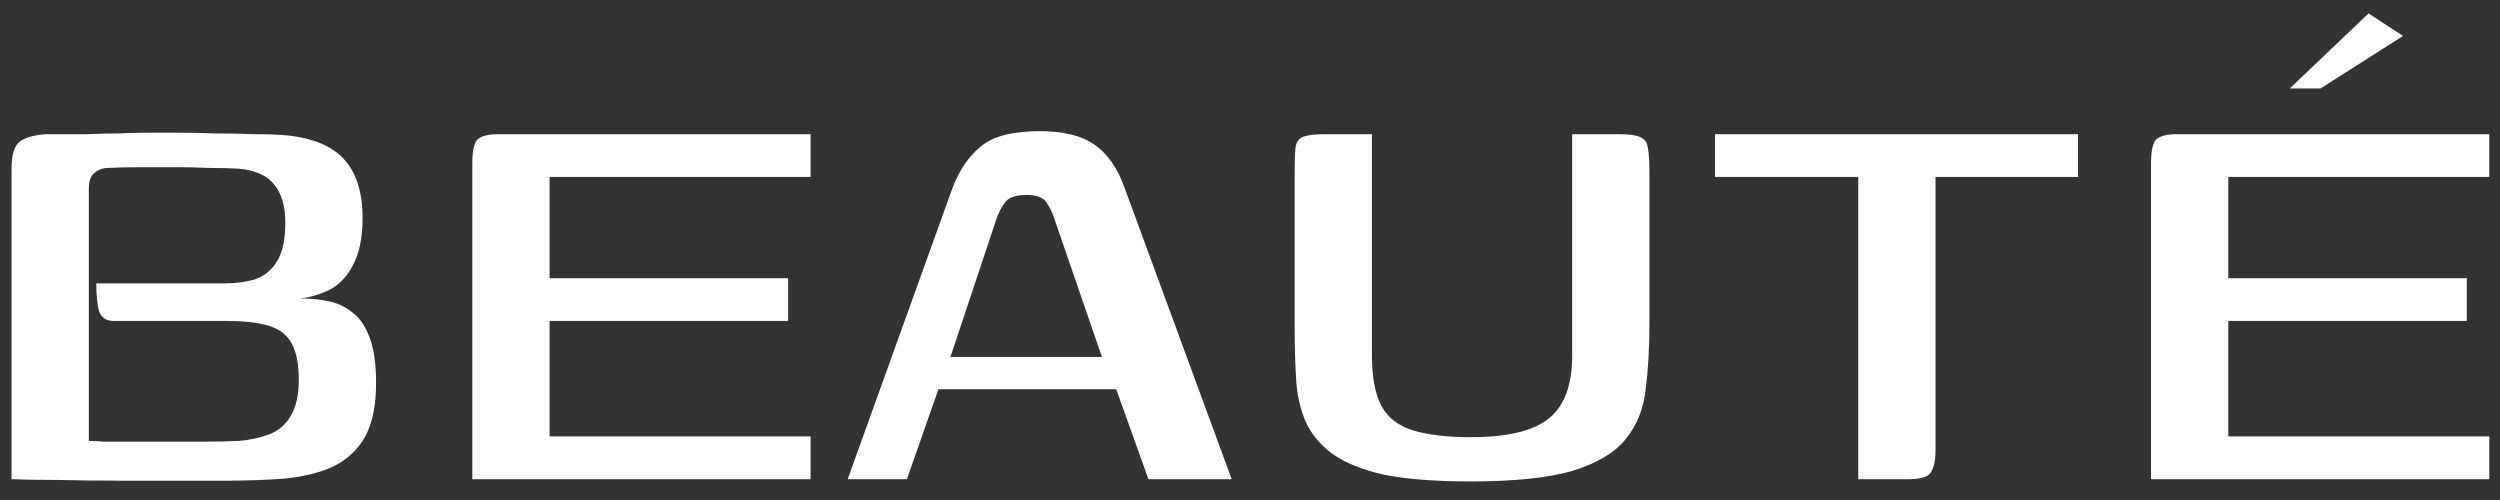
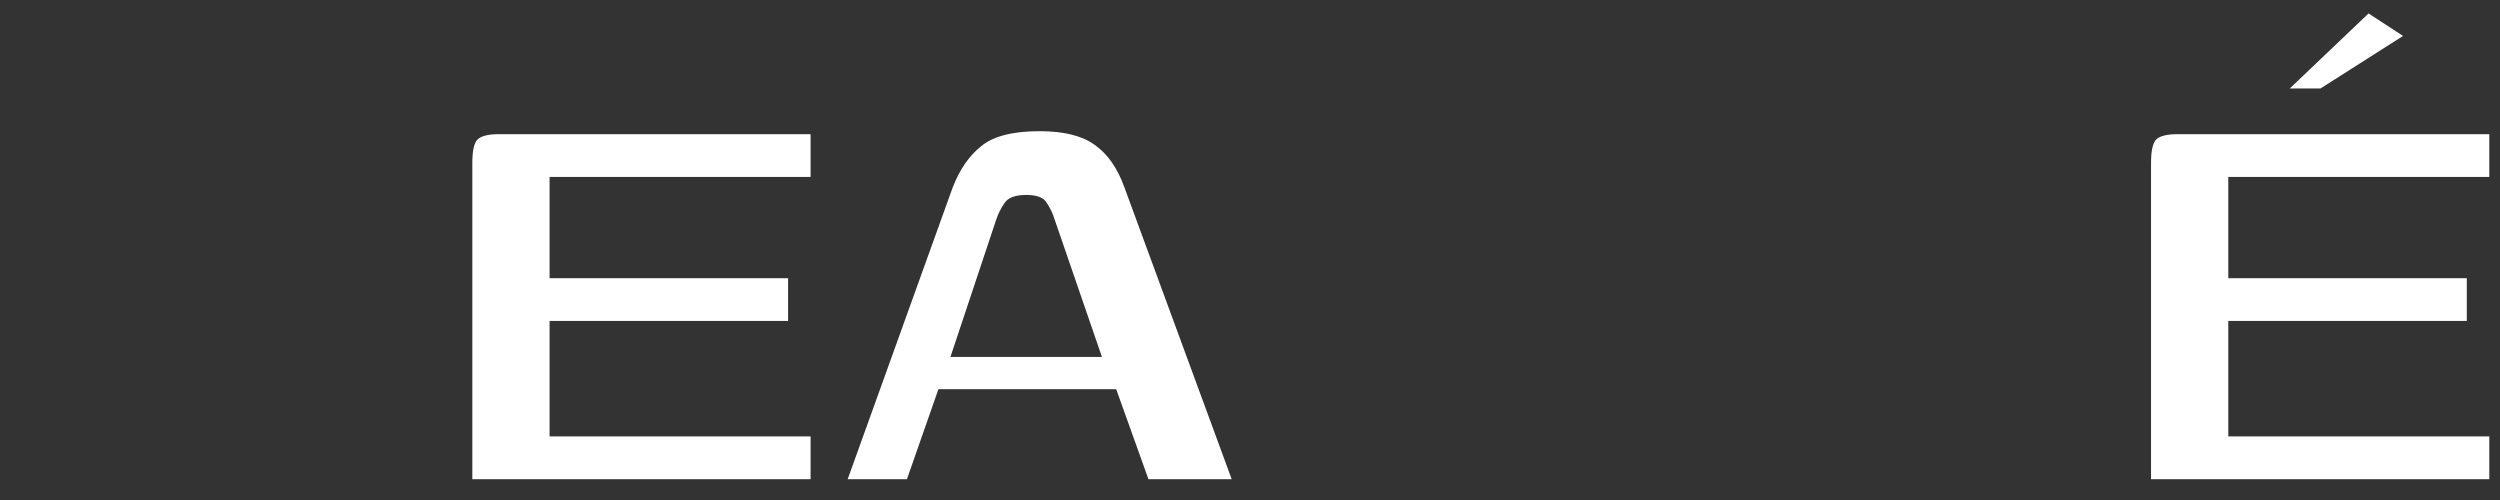
<svg xmlns="http://www.w3.org/2000/svg" width="120" height="24" viewBox="0 0 120 24" fill="none">
  <rect x="0" y="0" width="120" height="24" fill="#333333" stroke="none" />
-   <path d="M10.851 23.073C9.003 23.073 7.419 23.073 6.099 23.073C4.779 23.073 3.663 23.061 2.751 23.037C1.863 23.037 1.131 23.024 0.555 23V8.097C0.555 7.401 0.699 6.957 0.987 6.765C1.299 6.573 1.719 6.465 2.247 6.441C2.967 6.441 3.603 6.441 4.155 6.441C4.731 6.417 5.247 6.405 5.703 6.405C6.183 6.381 6.639 6.369 7.071 6.369C7.527 6.369 8.007 6.369 8.511 6.369C9.087 6.369 9.699 6.381 10.347 6.405C10.995 6.405 11.607 6.417 12.183 6.441C12.759 6.441 13.203 6.453 13.515 6.477C14.859 6.573 15.843 6.945 16.467 7.593C17.091 8.241 17.403 9.201 17.403 10.473C17.403 11.409 17.247 12.165 16.935 12.741C16.647 13.293 16.263 13.688 15.783 13.928C15.327 14.145 14.871 14.277 14.415 14.325C14.919 14.325 15.387 14.373 15.819 14.469C16.251 14.565 16.635 14.757 16.971 15.044C17.307 15.309 17.571 15.716 17.763 16.268C17.955 16.797 18.051 17.505 18.051 18.392C18.051 19.473 17.871 20.337 17.511 20.985C17.151 21.608 16.647 22.076 15.999 22.389C15.375 22.677 14.619 22.869 13.731 22.965C12.843 23.037 11.883 23.073 10.851 23.073ZM9.771 21.201C10.371 21.201 10.935 21.189 11.463 21.165C12.015 21.116 12.507 21.009 12.939 20.84C13.371 20.672 13.707 20.384 13.947 19.977C14.211 19.544 14.343 18.956 14.343 18.212C14.343 17.157 14.103 16.424 13.623 16.017C13.167 15.608 12.255 15.405 10.887 15.405H5.451C5.115 15.405 4.887 15.261 4.767 14.973C4.671 14.661 4.623 14.204 4.623 13.604H10.779C11.283 13.604 11.751 13.544 12.183 13.425C12.639 13.28 12.999 13.005 13.263 12.597C13.551 12.165 13.695 11.528 13.695 10.688C13.695 9.897 13.515 9.285 13.155 8.853C12.819 8.421 12.255 8.169 11.463 8.097C11.055 8.073 10.587 8.061 10.059 8.061C9.531 8.037 9.015 8.025 8.511 8.025C7.863 8.025 7.251 8.025 6.675 8.025C6.099 8.025 5.607 8.037 5.199 8.061C4.935 8.061 4.707 8.145 4.515 8.313C4.347 8.457 4.263 8.709 4.263 9.069V21.165C4.479 21.165 4.719 21.177 4.983 21.201C5.247 21.201 5.559 21.201 5.919 21.201C6.303 21.201 6.795 21.201 7.395 21.201C8.019 21.201 8.811 21.201 9.771 21.201Z" fill="white" />
  <path d="M22.672 23V7.809C22.672 7.281 22.744 6.921 22.888 6.729C23.056 6.537 23.404 6.441 23.932 6.441H38.908V8.493H26.38V13.352H37.828V15.405H26.38V20.948H38.908V23H22.672Z" fill="white" />
  <path d="M40.689 23L45.729 8.997C46.065 8.133 46.521 7.473 47.097 7.017C47.673 6.537 48.609 6.297 49.905 6.297C51.057 6.297 51.933 6.513 52.533 6.945C53.157 7.377 53.637 8.061 53.973 8.997L59.121 23H55.125L53.577 18.68H45.045L43.533 23H40.689ZM45.621 17.133H52.893L50.625 10.544C50.529 10.232 50.397 9.957 50.229 9.717C50.085 9.477 49.761 9.357 49.257 9.357C48.729 9.357 48.381 9.489 48.213 9.753C48.045 9.993 47.913 10.257 47.817 10.544L45.621 17.133Z" fill="white" />
-   <path d="M79.172 15.585C79.172 16.712 79.112 17.744 78.992 18.68C78.896 19.616 78.572 20.421 78.02 21.093C77.492 21.741 76.64 22.244 75.464 22.605C74.312 22.941 72.68 23.108 70.568 23.108C68.888 23.108 67.508 23 66.428 22.785C65.372 22.544 64.544 22.209 63.944 21.776C63.368 21.345 62.948 20.84 62.684 20.265C62.42 19.665 62.264 18.992 62.216 18.248C62.168 17.48 62.144 16.677 62.144 15.836V8.241C62.144 7.737 62.156 7.365 62.18 7.125C62.204 6.861 62.312 6.681 62.504 6.585C62.72 6.489 63.068 6.441 63.548 6.441H65.852V17.061C65.852 18.116 66.008 18.933 66.32 19.509C66.632 20.061 67.136 20.445 67.832 20.66C68.552 20.877 69.476 20.985 70.604 20.985C72.356 20.985 73.604 20.684 74.348 20.084C75.092 19.485 75.464 18.477 75.464 17.061V6.441H77.732C78.212 6.441 78.548 6.489 78.74 6.585C78.956 6.681 79.076 6.861 79.1 7.125C79.148 7.365 79.172 7.737 79.172 8.241V15.585Z" fill="white" />
-   <path d="M82.321 6.441H99.745V8.493H92.905V21.596C92.905 22.125 92.821 22.497 92.653 22.712C92.509 22.904 92.161 23 91.609 23H89.197V8.493H82.321V6.441Z" fill="white" />
  <path d="M103.25 23V7.809C103.25 7.281 103.322 6.921 103.466 6.729C103.634 6.537 103.982 6.441 104.51 6.441H119.486V8.493H106.958V13.352H118.406V15.405H106.958V20.948H119.486V23H103.25ZM109.91 4.245L113.69 0.645L115.346 1.725L111.386 4.245H109.91Z" fill="white" />
</svg>